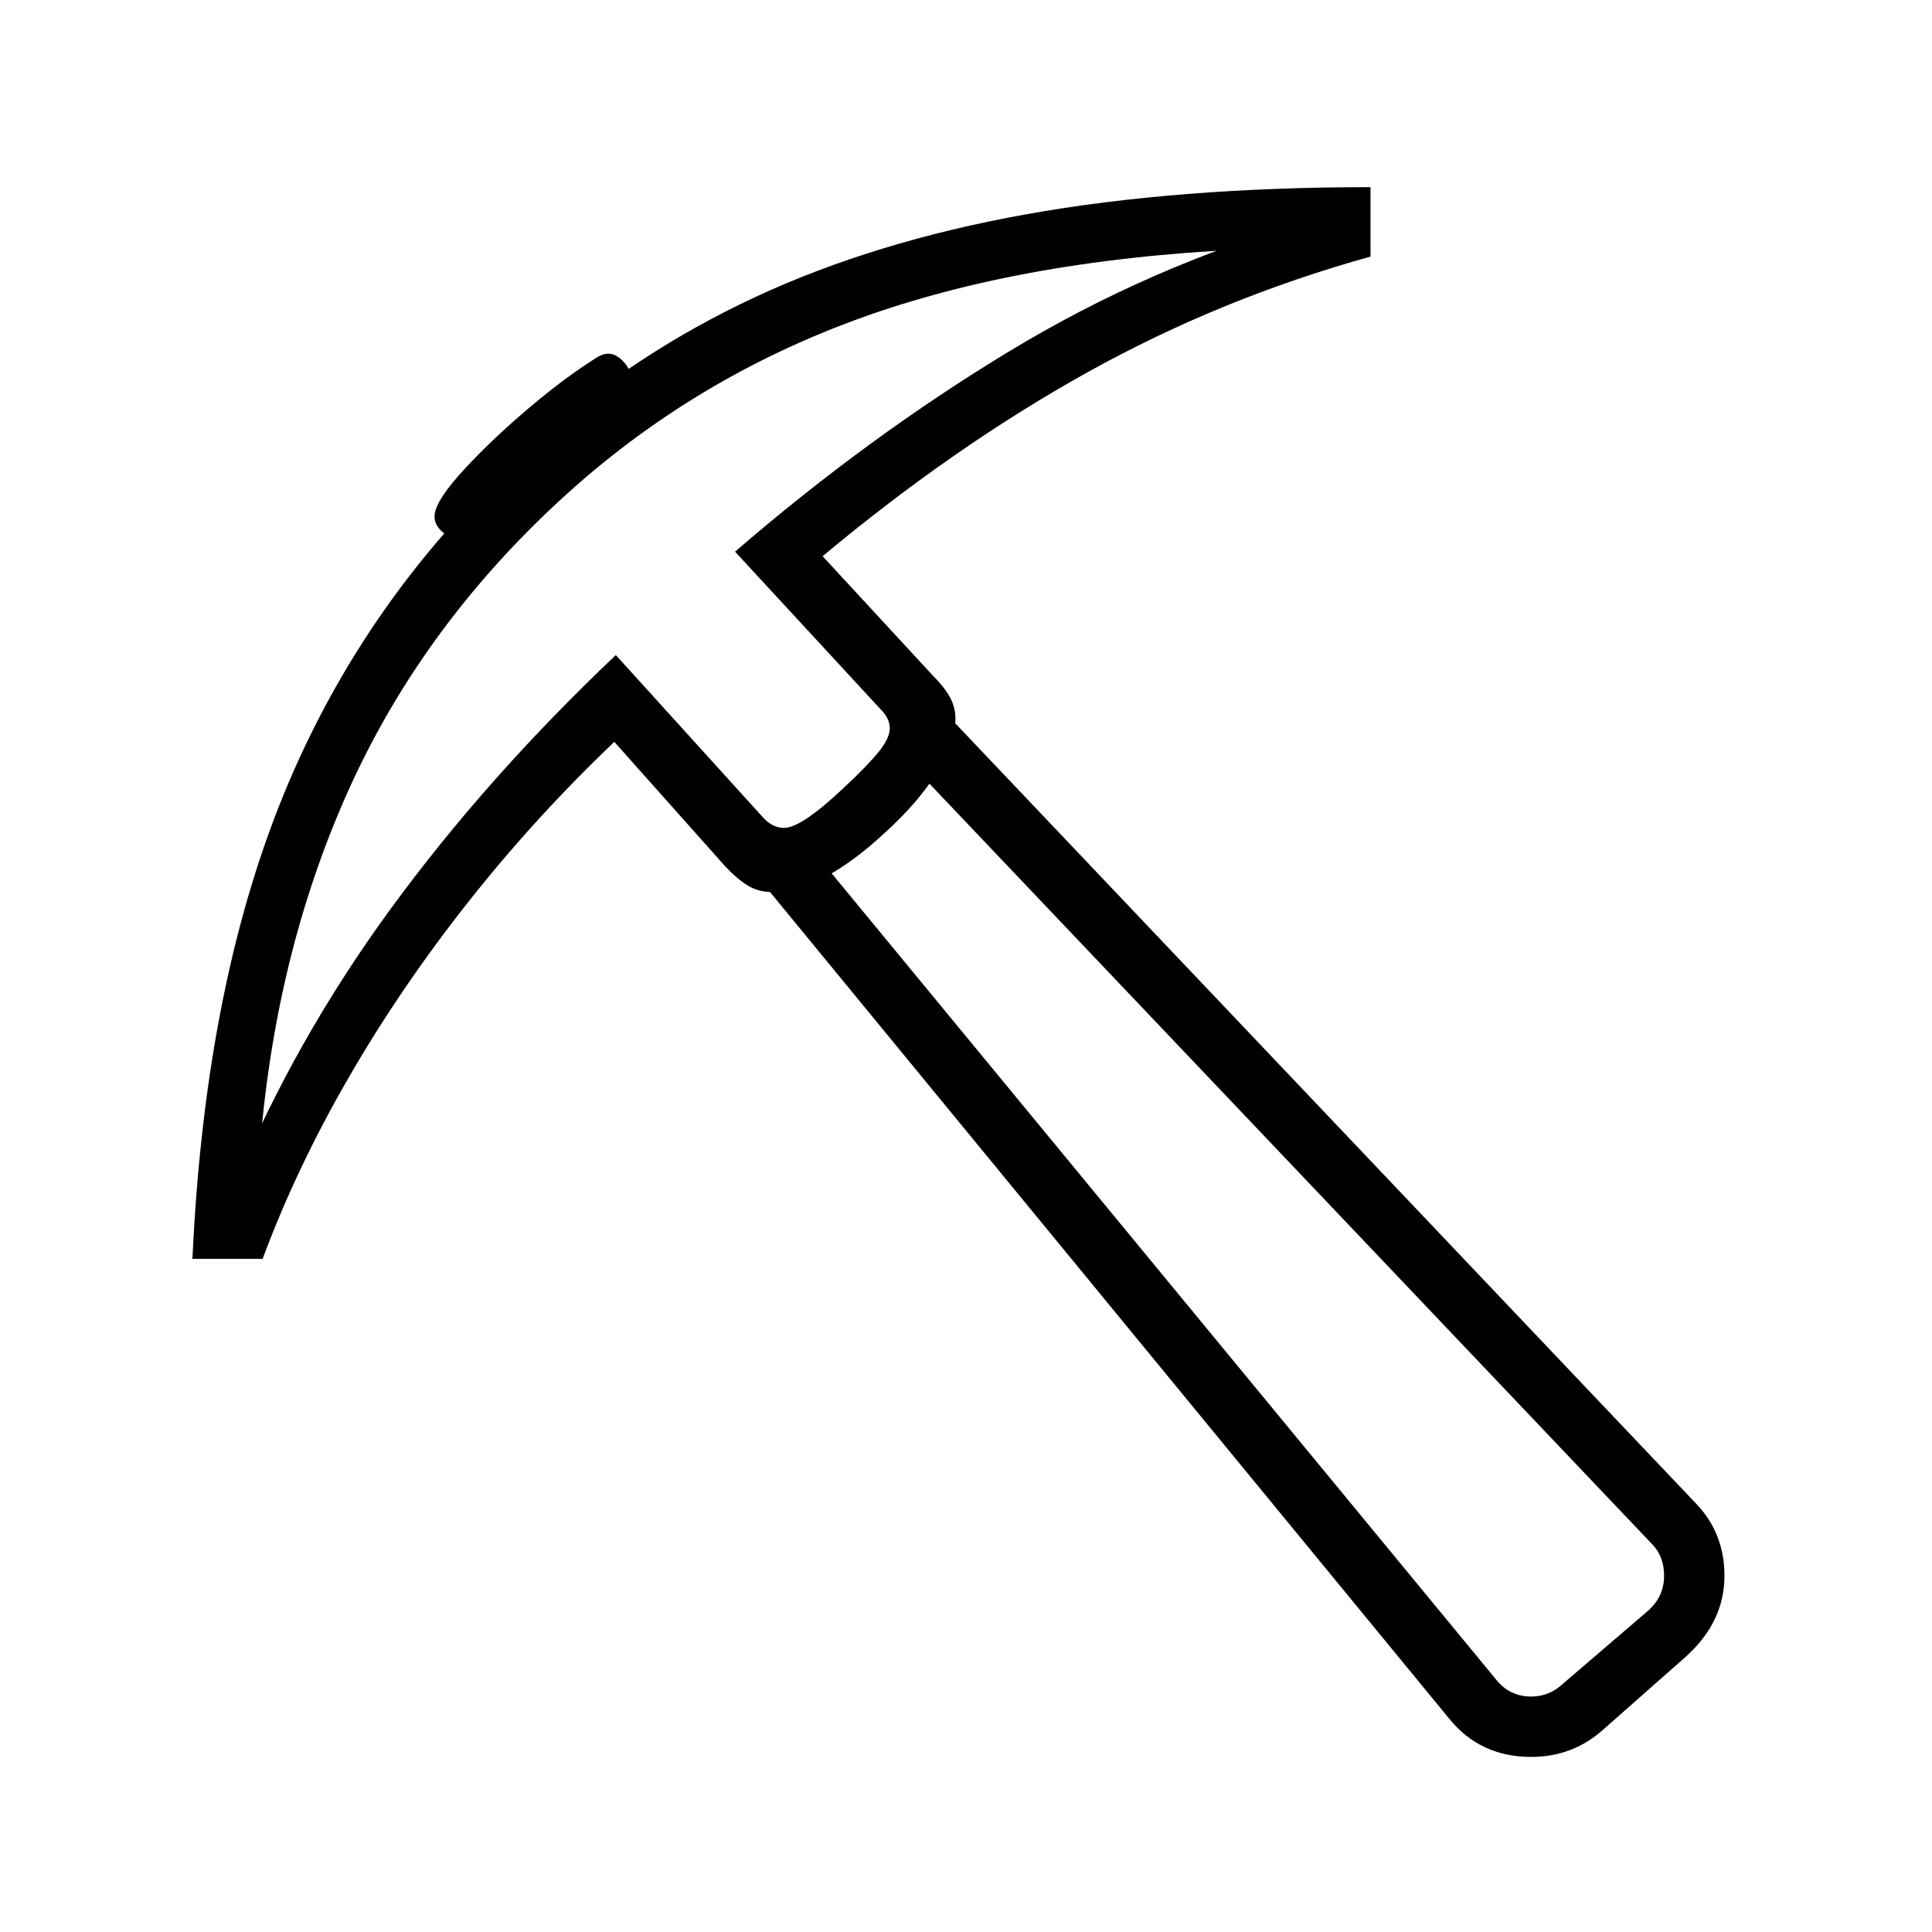
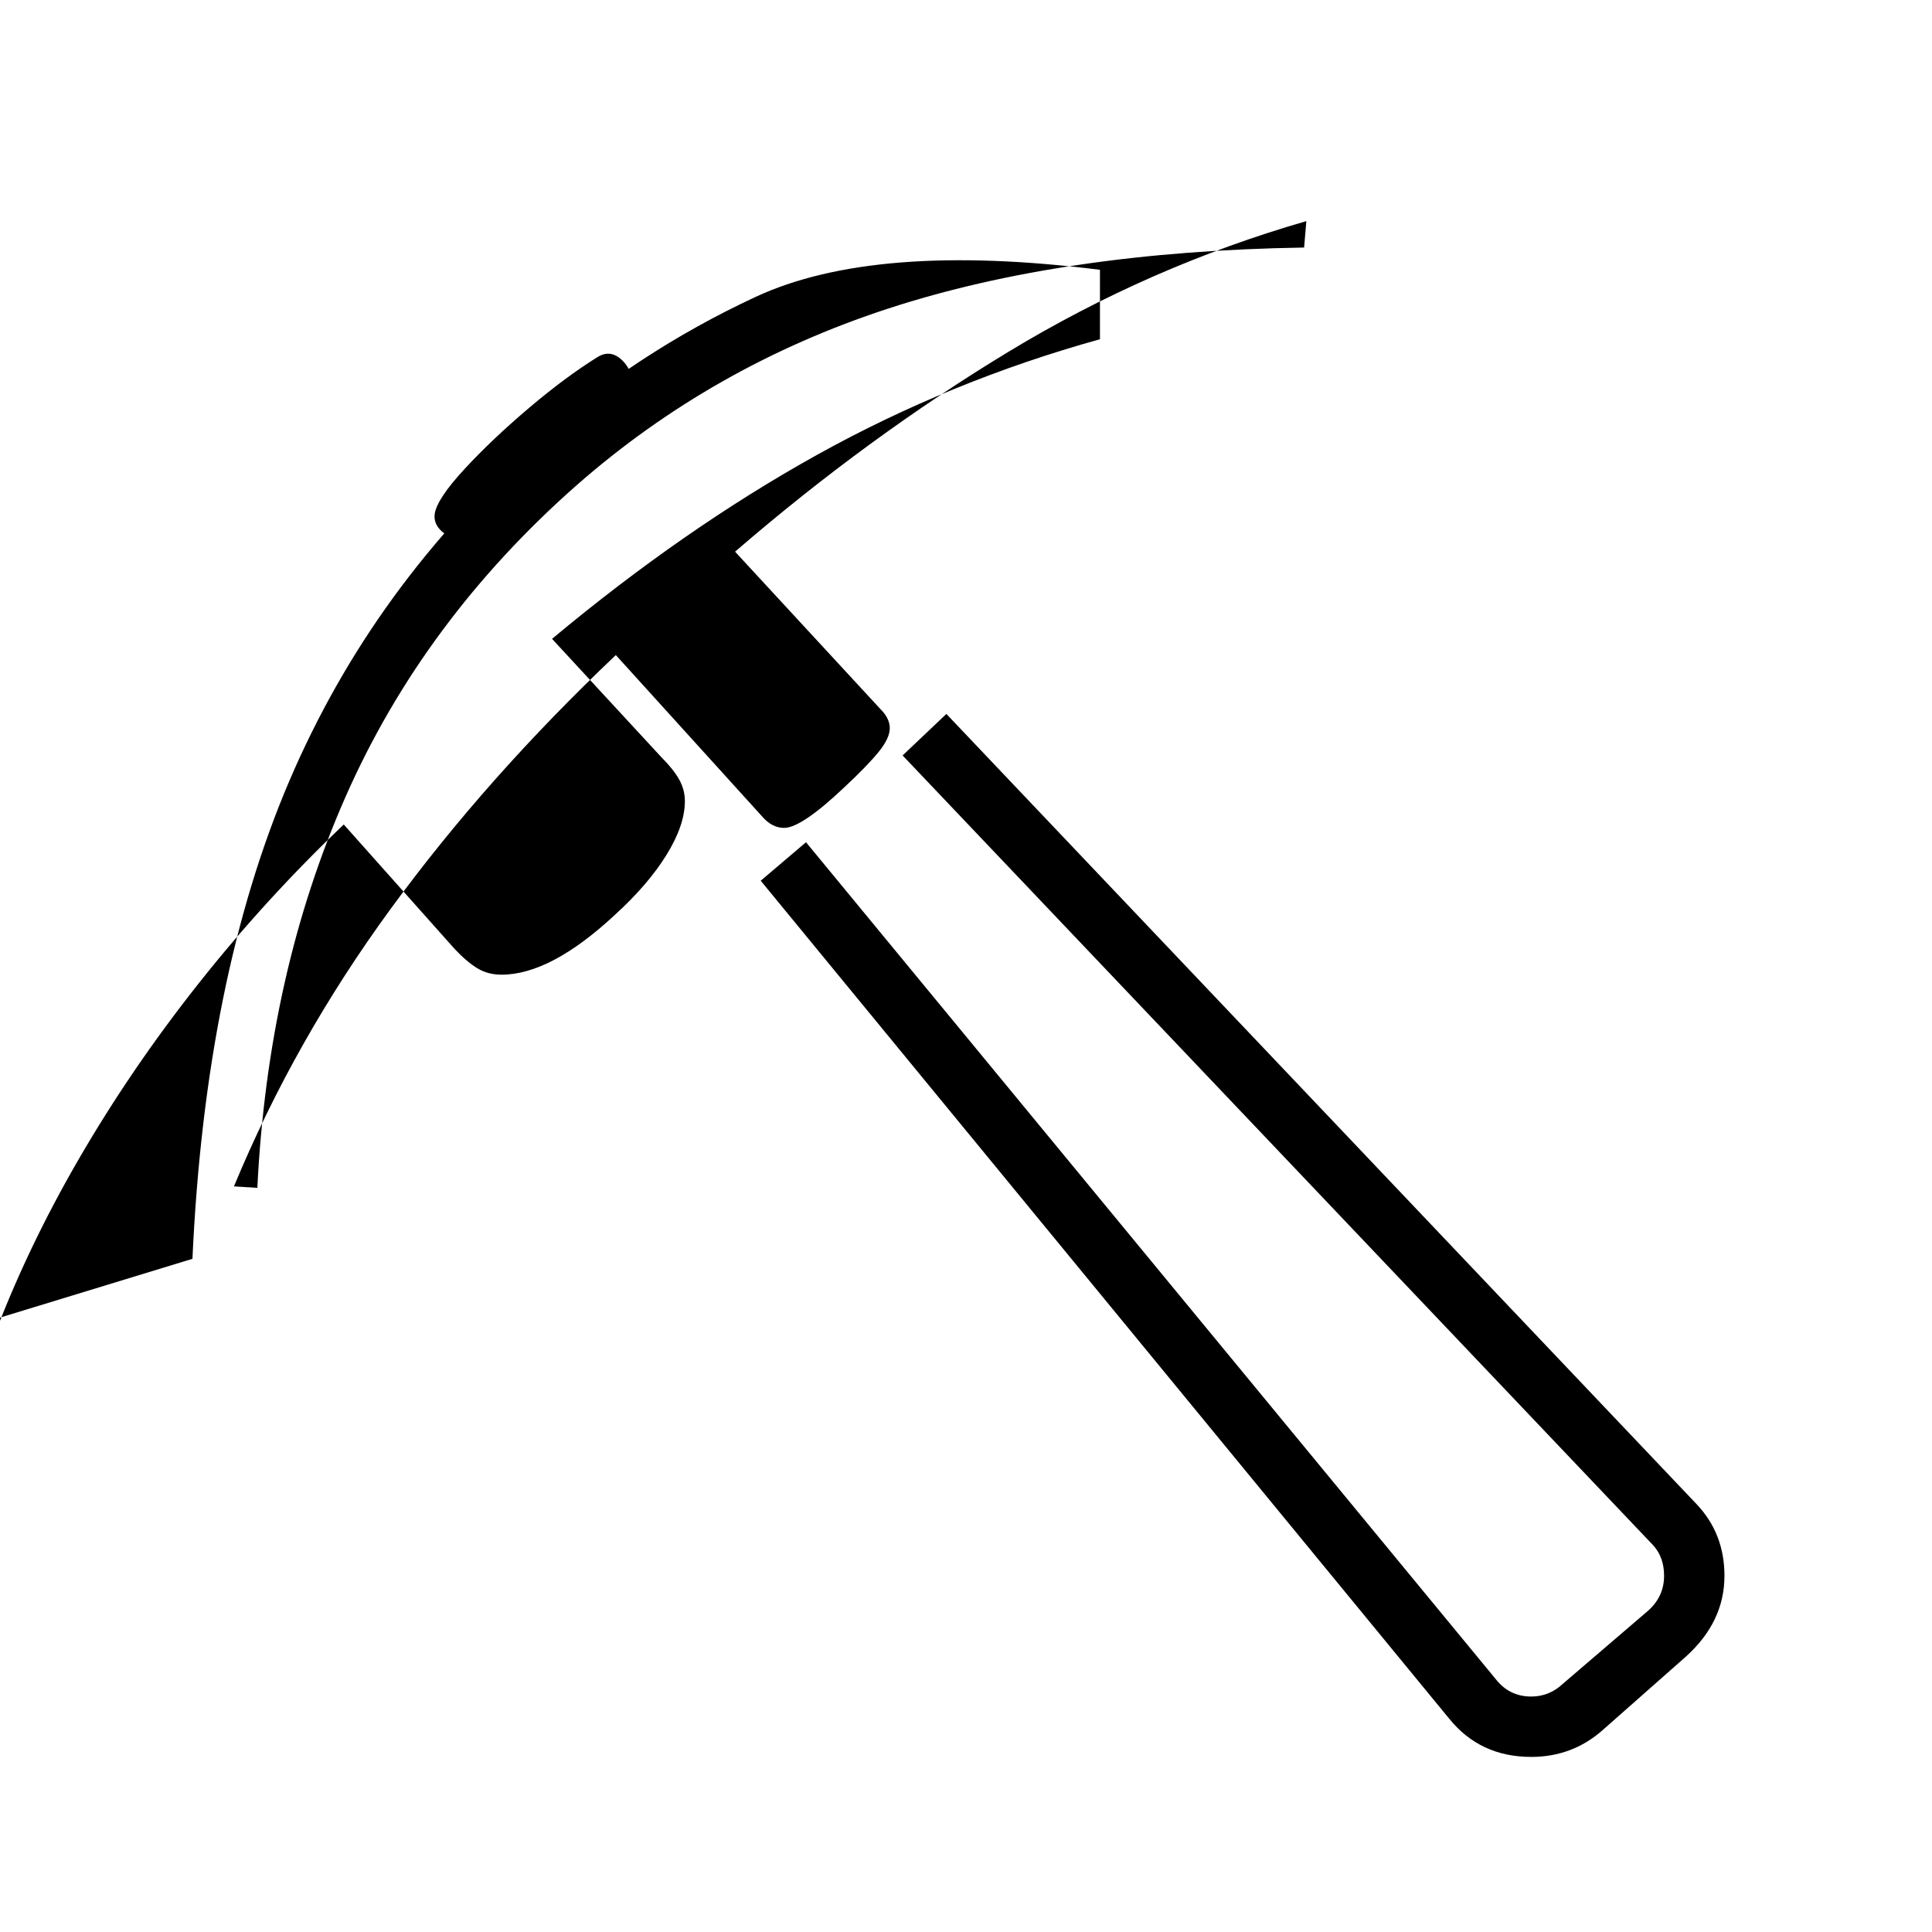
<svg xmlns="http://www.w3.org/2000/svg" version="1.1" viewBox="30 -350 2560 2560">
-   <path fill="currentColor" d="M1038 817l60 -51l914 1109q18 23 47 23q24 0 42 -17l112 -96q22 -19 22 -47q0 -25 -15 -41l-994 -1046l58 -55l994 1047q37 39 37 95q0 61 -51 107l-111 98q-40 35 -94 35q-68 0 -109 -51zM1004 381q176 -152 362.5 -265t394.5 -173l-3 35q-319 5 -551.5 81t-412.5 234 q-203 179 -306 412.5t-117 518.5l-31 -2q80 -193 207.5 -367.5t298.5 -336.5l194 214q13 15 29 15q23 0 80 -54q31 -29 45.5 -47t14.5 -31t-12 -25zM856 129q10 11 10 21q0 20 -27 55.5t-68 73.5q-39 37 -75.5 60t-58.5 23q-11 0 -18 -5q-15 -11 -13 -26q3 -20 39.5 -59.5 t85.5 -81t91 -67.5q18 -11 34 6zM285 1318q17 -373 128.5 -633.5t328.5 -451.5q131 -116 289 -189.5t358.5 -109.5t456.5 -36v92q-198 55 -374.5 153t-351.5 244l145 157q16 16 23.5 29.5t7.5 28.5q0 32 -24.5 71.5t-68.5 79.5q-85 79 -150 79q-18 0 -32 -8.5t-30 -25.5 l-147 -165q-104 99 -193 211.5t-158.5 232.5t-114.5 241h-93z" />
+   <path fill="currentColor" d="M1038 817l60 -51l914 1109q18 23 47 23q24 0 42 -17l112 -96q22 -19 22 -47q0 -25 -15 -41l-994 -1046l58 -55l994 1047q37 39 37 95q0 61 -51 107l-111 98q-40 35 -94 35q-68 0 -109 -51zM1004 381q176 -152 362.5 -265t394.5 -173l-3 35q-319 5 -551.5 81t-412.5 234 q-203 179 -306 412.5t-117 518.5l-31 -2q80 -193 207.5 -367.5t298.5 -336.5l194 214q13 15 29 15q23 0 80 -54q31 -29 45.5 -47t14.5 -31t-12 -25zM856 129q10 11 10 21q0 20 -27 55.5t-68 73.5q-39 37 -75.5 60t-58.5 23q-11 0 -18 -5q-15 -11 -13 -26q3 -20 39.5 -59.5 t85.5 -81t91 -67.5q18 -11 34 6zM285 1318q17 -373 128.5 -633.5t328.5 -451.5q131 -116 289 -189.5t456.5 -36v92q-198 55 -374.5 153t-351.5 244l145 157q16 16 23.5 29.5t7.5 28.5q0 32 -24.5 71.5t-68.5 79.5q-85 79 -150 79q-18 0 -32 -8.5t-30 -25.5 l-147 -165q-104 99 -193 211.5t-158.5 232.5t-114.5 241h-93z" />
</svg>